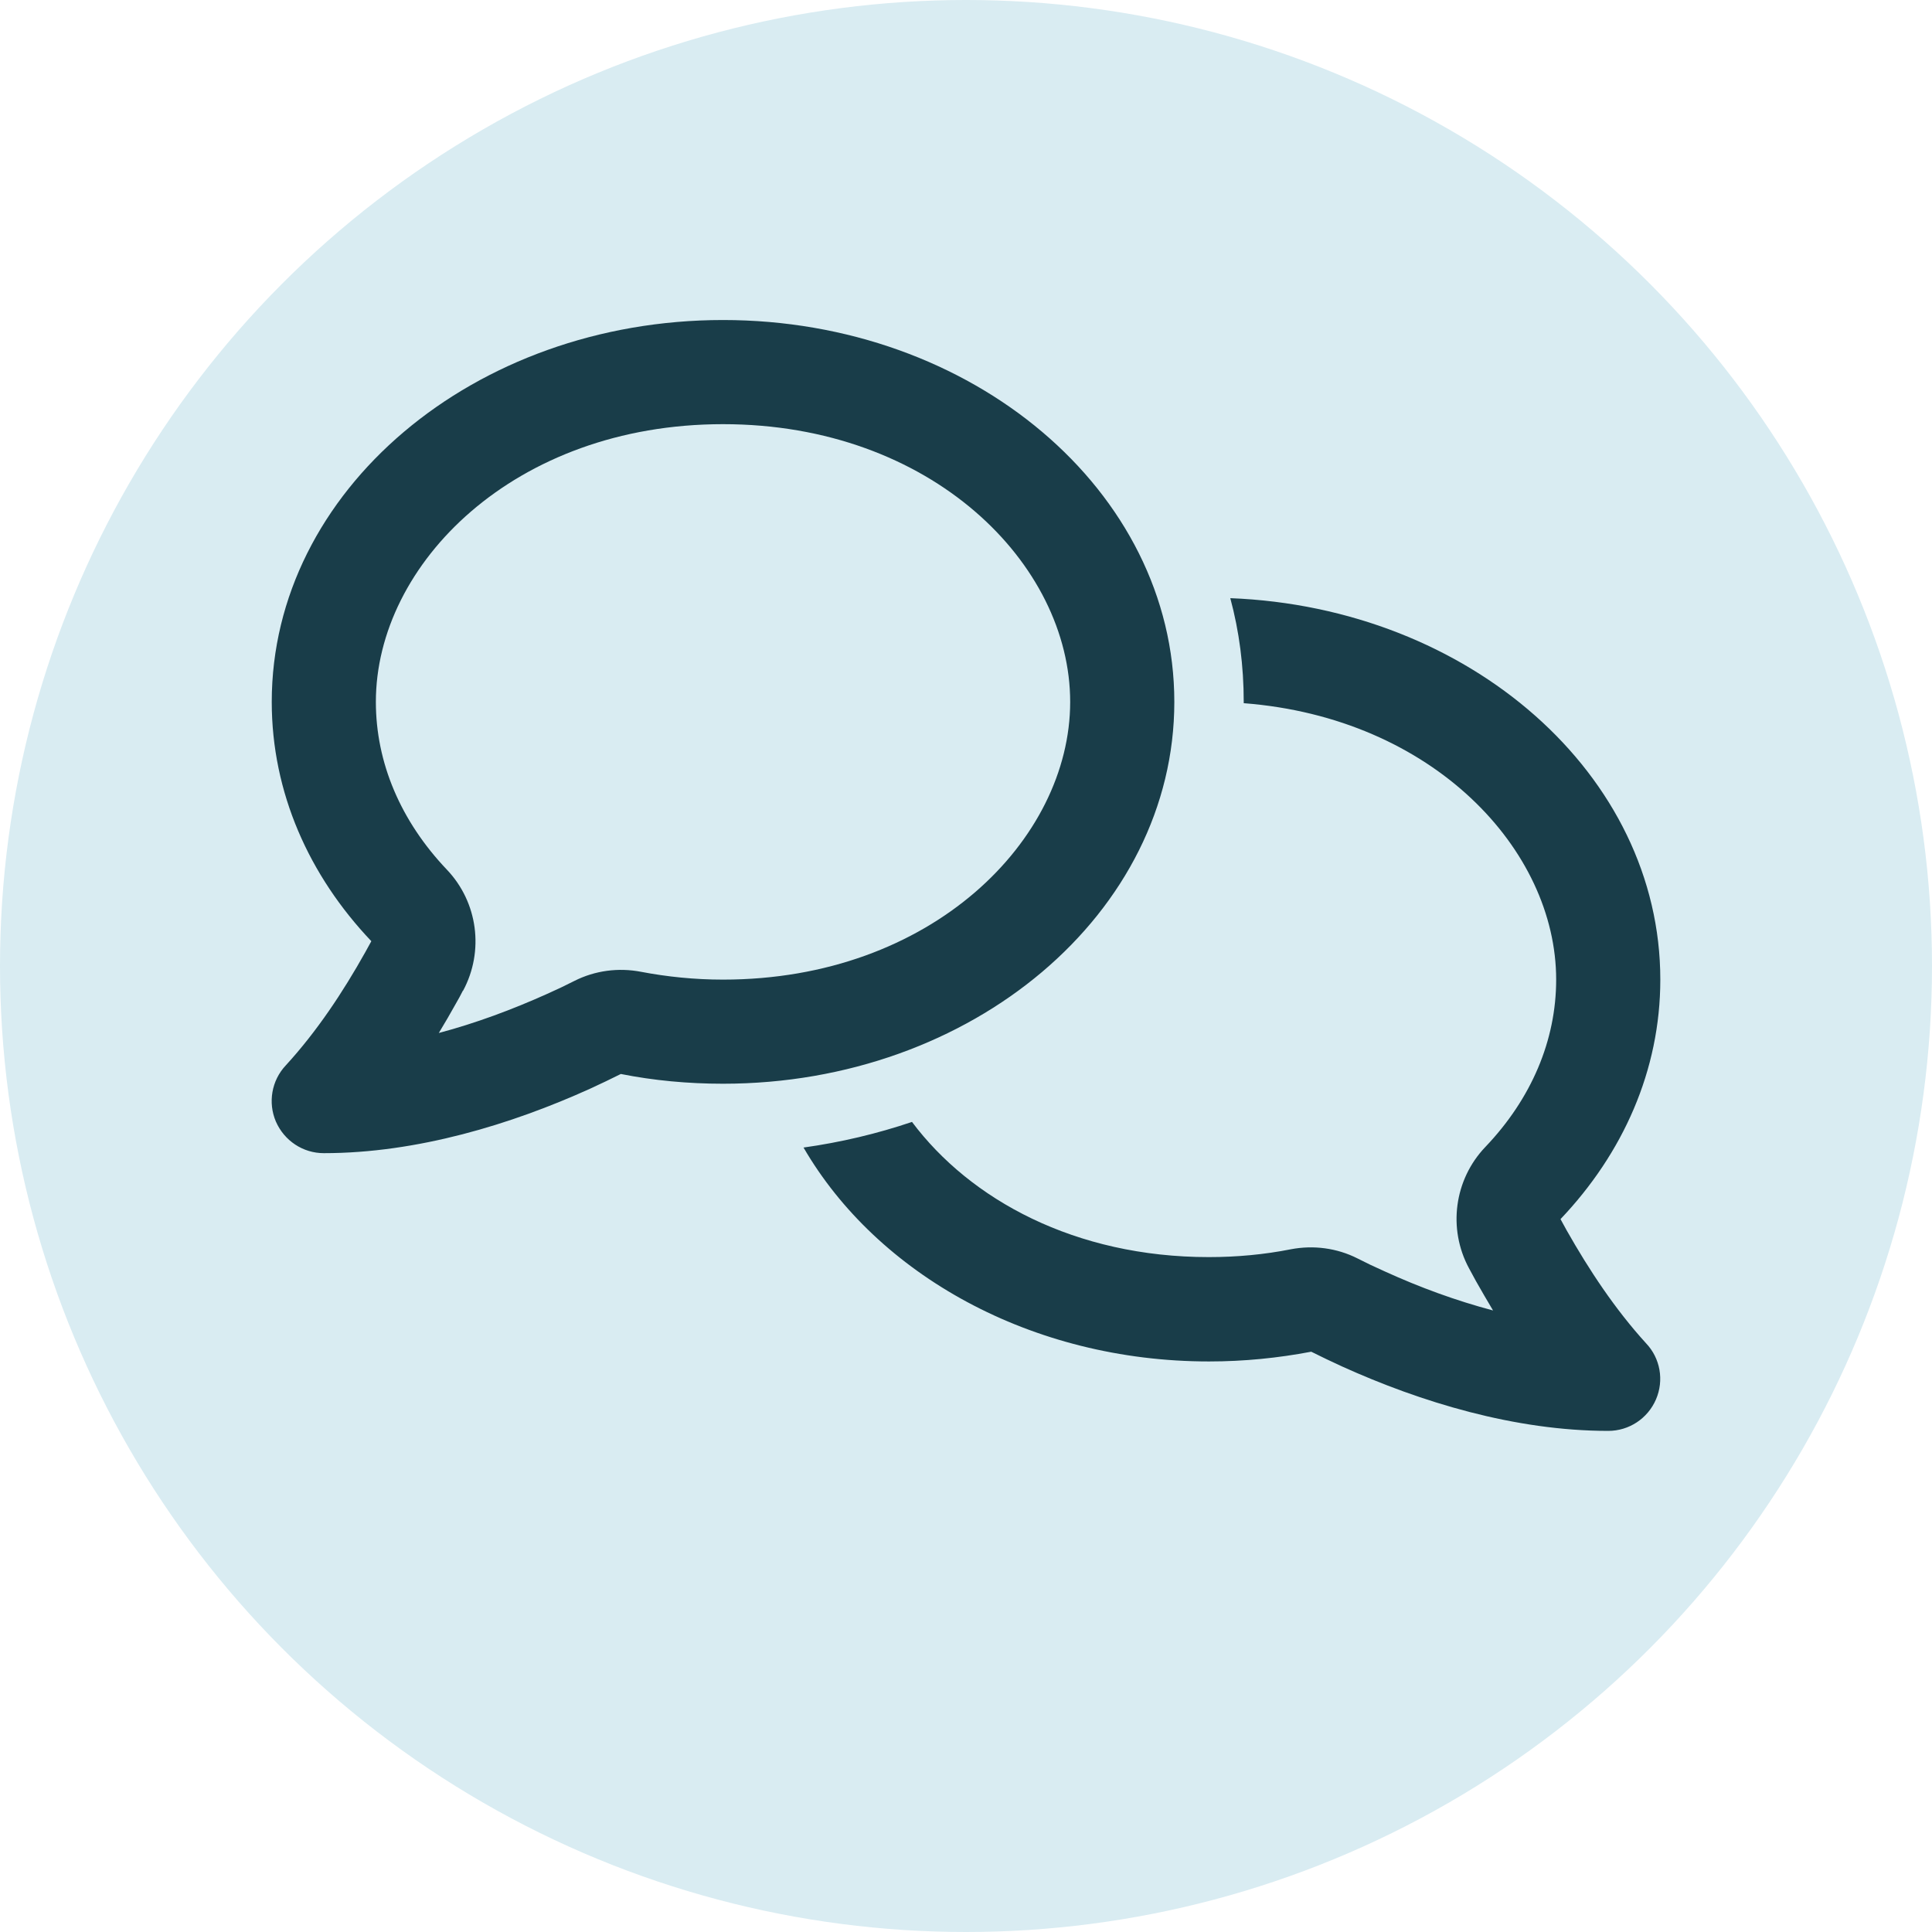
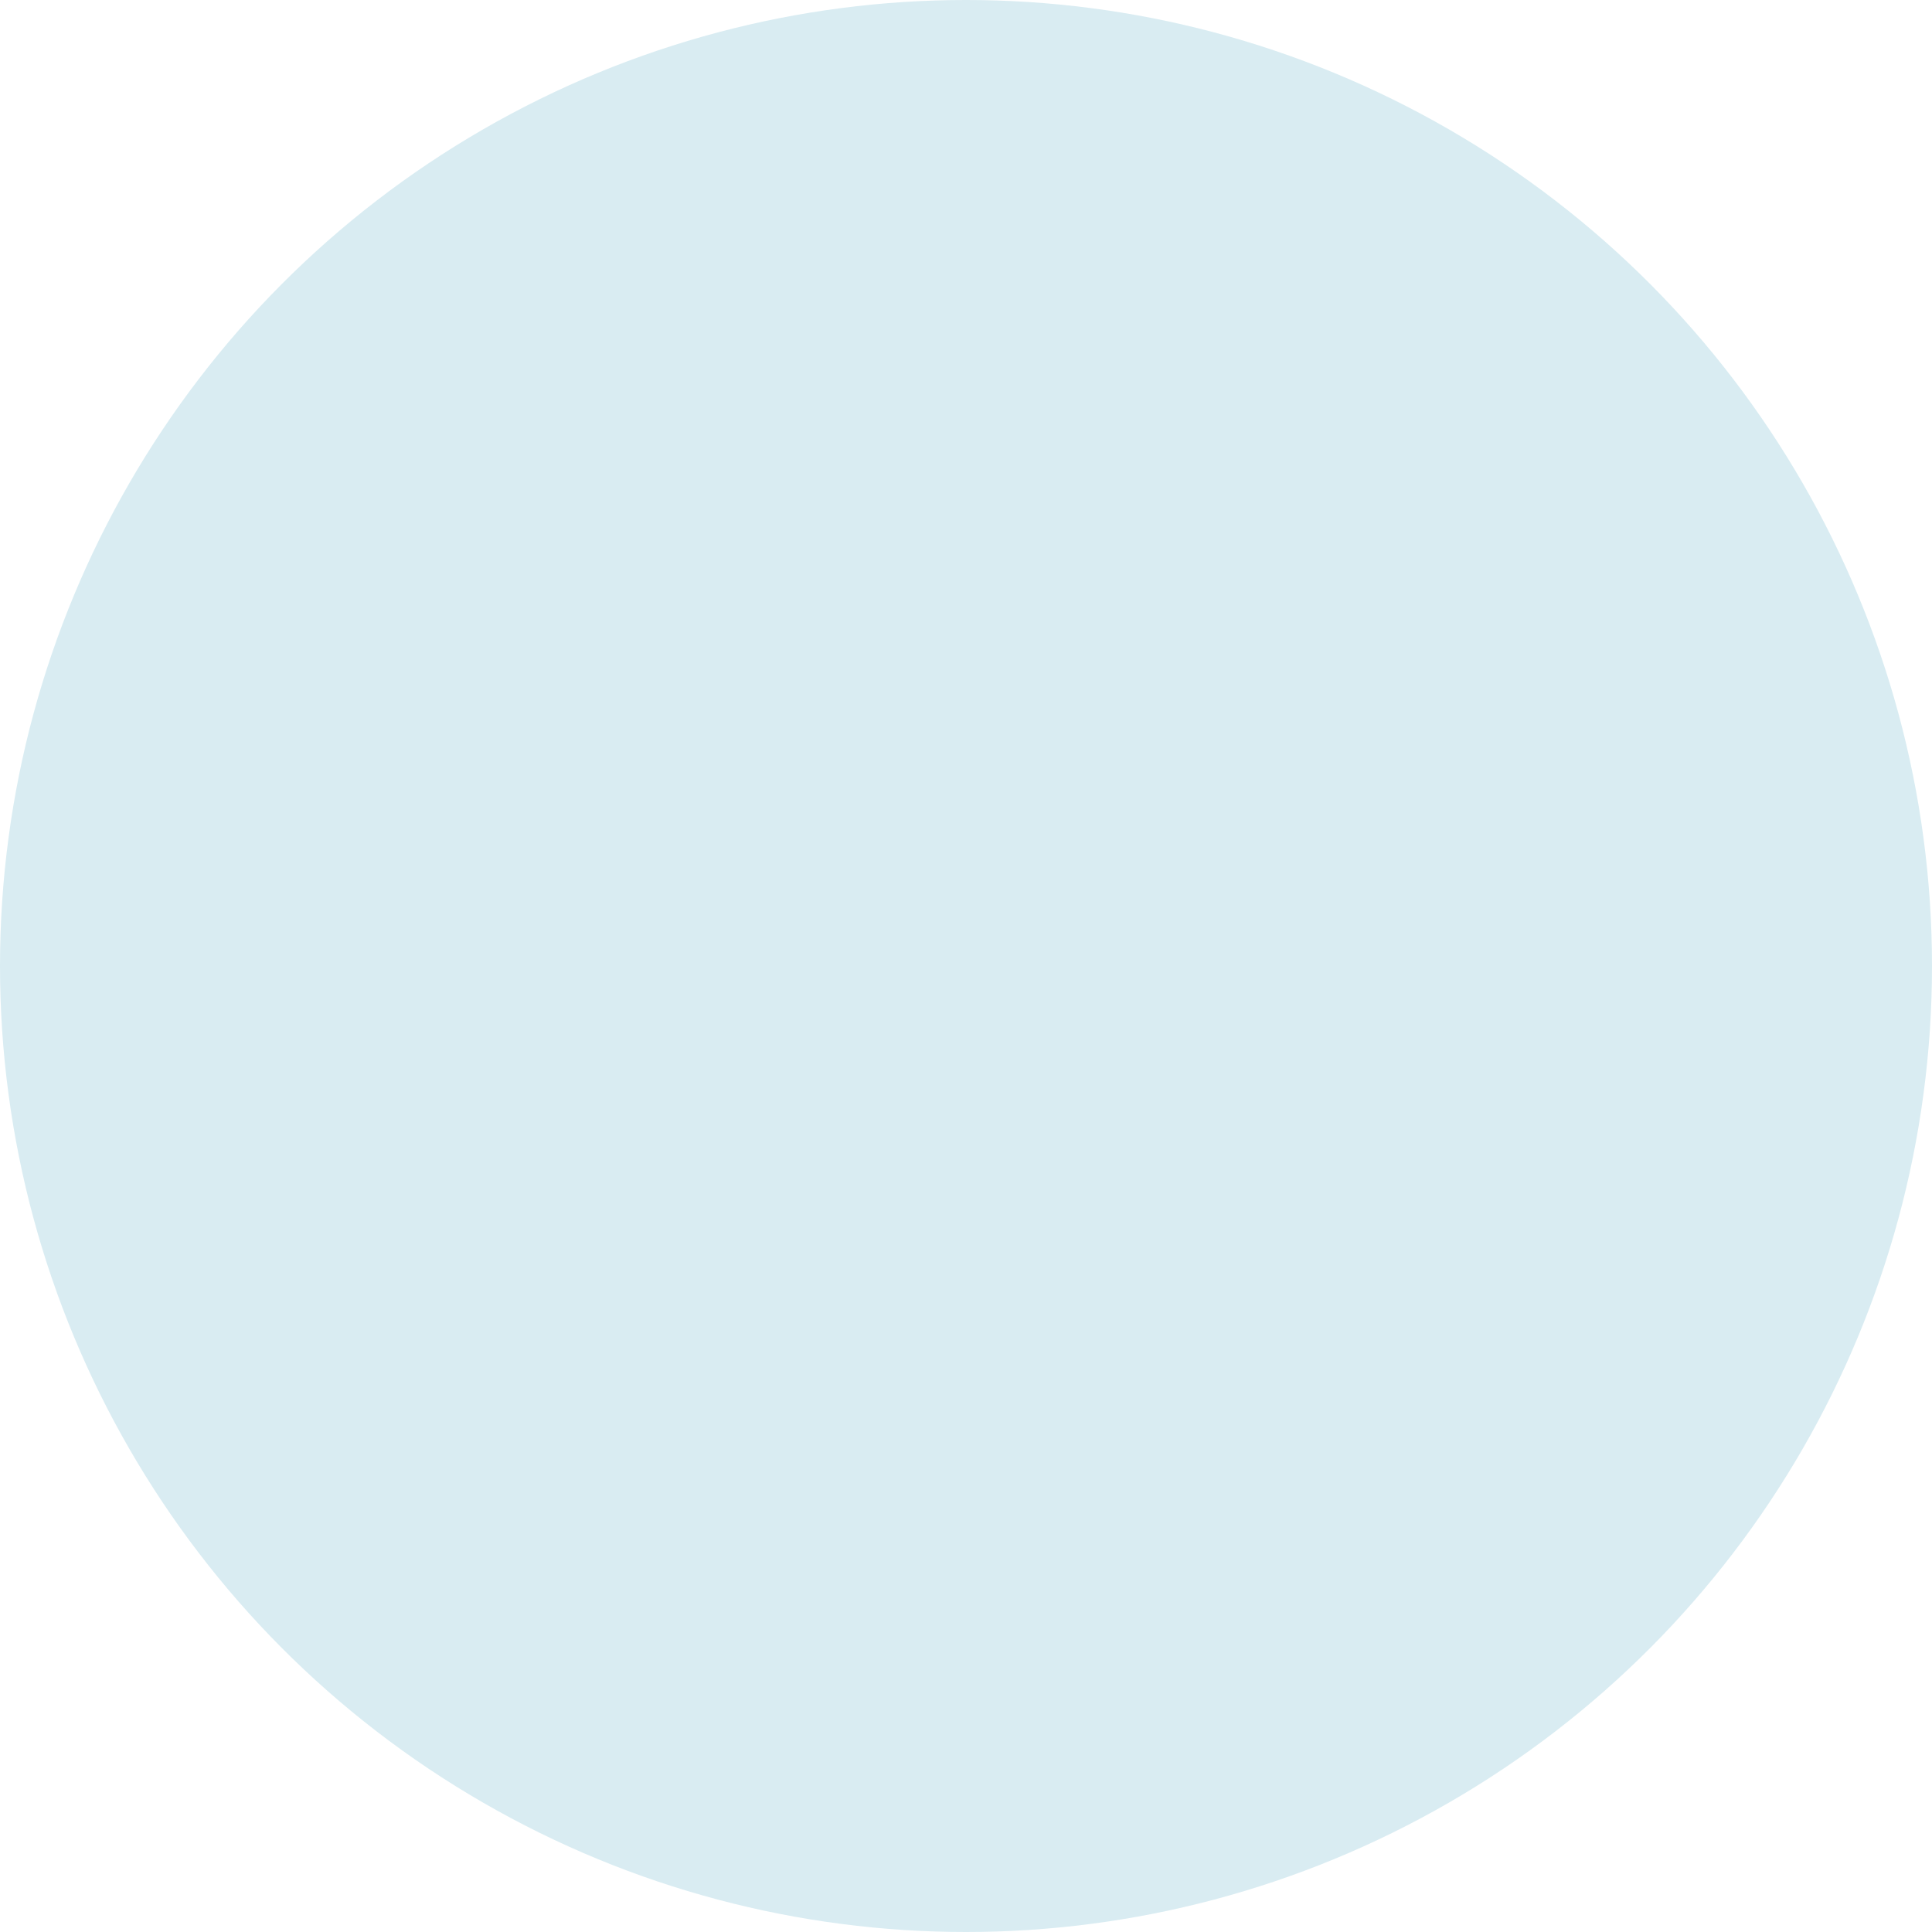
<svg xmlns="http://www.w3.org/2000/svg" width="100%" height="100%" viewBox="0 0 64 64" version="1.1" xml:space="preserve" style="fill-rule:evenodd;clip-rule:evenodd;stroke-linejoin:round;stroke-miterlimit:2;">
  <circle cx="32" cy="32" r="32" style="fill:#d9ecf2;" />
-   <path d="M15.341,32.817c0.704,-1.315 0.488,-2.932 -0.539,-4.01c-1.531,-1.61 -2.351,-3.544 -2.351,-5.556c0,-4.564 4.586,-9.2 11.5,-9.2c6.914,0 11.5,4.636 11.5,9.2c-0,4.564 -4.586,9.2 -11.5,9.2c-0.941,-0 -1.854,-0.094 -2.717,-0.259c-0.747,-0.144 -1.523,-0.043 -2.206,0.302c-0.295,0.151 -0.597,0.294 -0.906,0.431c-1.15,0.517 -2.364,0.97 -3.586,1.294c0.201,-0.331 0.388,-0.654 0.568,-0.978c0.079,-0.136 0.158,-0.28 0.23,-0.424l0.007,0Zm8.61,3.083c8.258,0 14.95,-5.663 14.95,-12.649c-0,-6.986 -6.692,-12.65 -14.95,-12.65c-8.258,0 -14.949,5.664 -14.949,12.65c-0,3.004 1.236,5.757 3.299,7.927c-0.065,0.123 -0.137,0.252 -0.202,0.367c-0.74,1.322 -1.602,2.623 -2.63,3.745c-0.475,0.503 -0.597,1.236 -0.331,1.861c0.28,0.64 0.899,1.049 1.589,1.049c3.09,0 6.216,-0.956 8.818,-2.134c0.345,-0.158 0.69,-0.324 1.021,-0.489c1.085,0.216 2.221,0.323 3.385,0.323Zm16.1,9.2c1.164,0 2.292,-0.115 3.385,-0.323c0.33,0.165 0.675,0.33 1.02,0.488c2.602,1.179 5.729,2.135 8.819,2.135c0.69,0 1.308,-0.41 1.581,-1.042c0.273,-0.633 0.144,-1.366 -0.33,-1.862c-1.021,-1.121 -1.883,-2.422 -2.631,-3.744c-0.065,-0.122 -0.136,-0.245 -0.201,-0.367c2.07,-2.177 3.306,-4.93 3.306,-7.934c-0,-6.785 -6.318,-12.327 -14.245,-12.636c0.295,1.093 0.445,2.243 0.445,3.436l0,0.043c6.268,0.482 10.35,4.851 10.35,9.157c0,2.012 -0.819,3.945 -2.35,5.548c-1.028,1.078 -1.244,2.703 -0.539,4.011c0.079,0.143 0.158,0.287 0.23,0.424c0.18,0.323 0.374,0.647 0.568,0.977c-1.222,-0.323 -2.437,-0.769 -3.587,-1.294c-0.309,-0.136 -0.611,-0.28 -0.905,-0.431c-0.683,-0.345 -1.459,-0.445 -2.207,-0.302c-0.87,0.173 -1.782,0.259 -2.717,0.259c-4.434,0 -7.906,-1.905 -9.832,-4.478c-1.15,0.389 -2.357,0.676 -3.593,0.849c2.436,4.197 7.539,7.086 13.433,7.086Z" style="fill:#193d49;fill-rule:nonzero;" />
</svg>